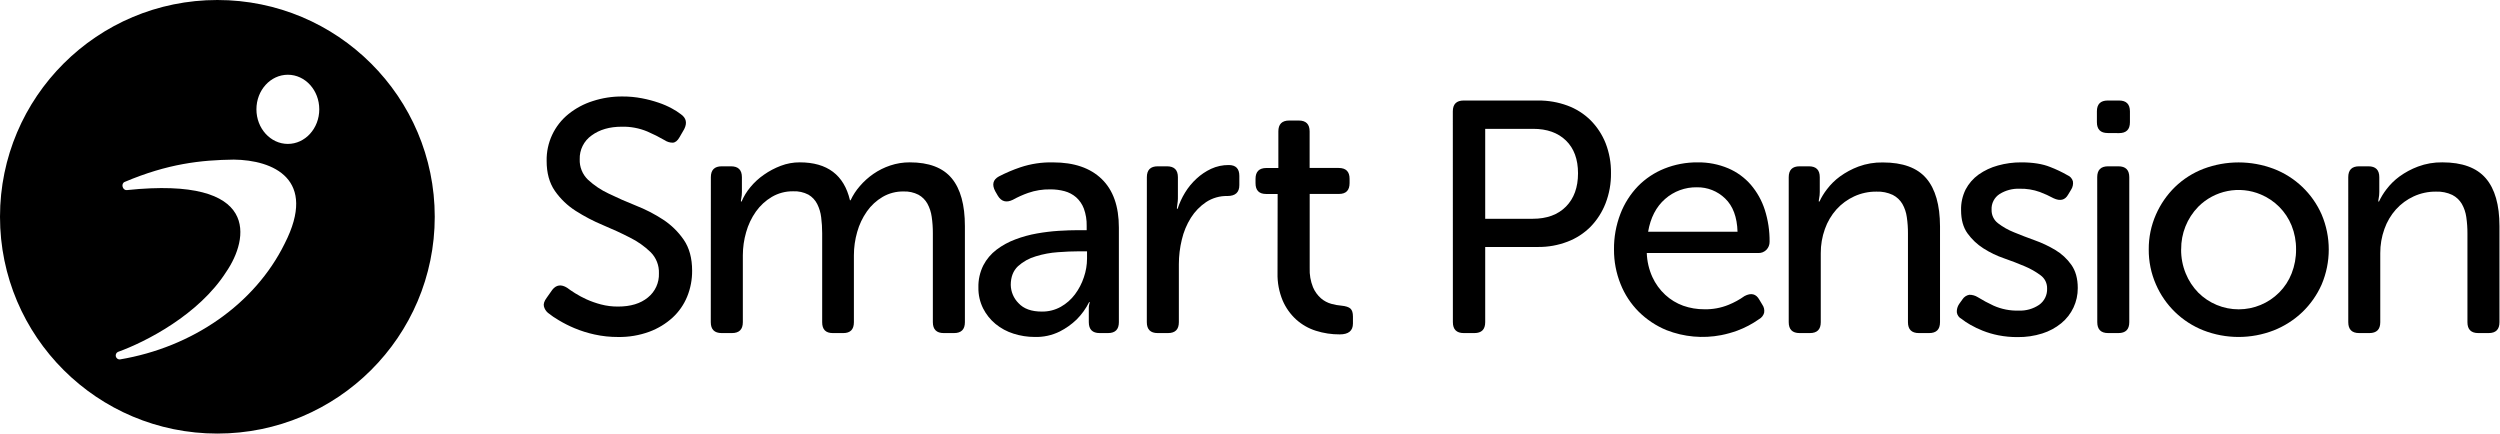
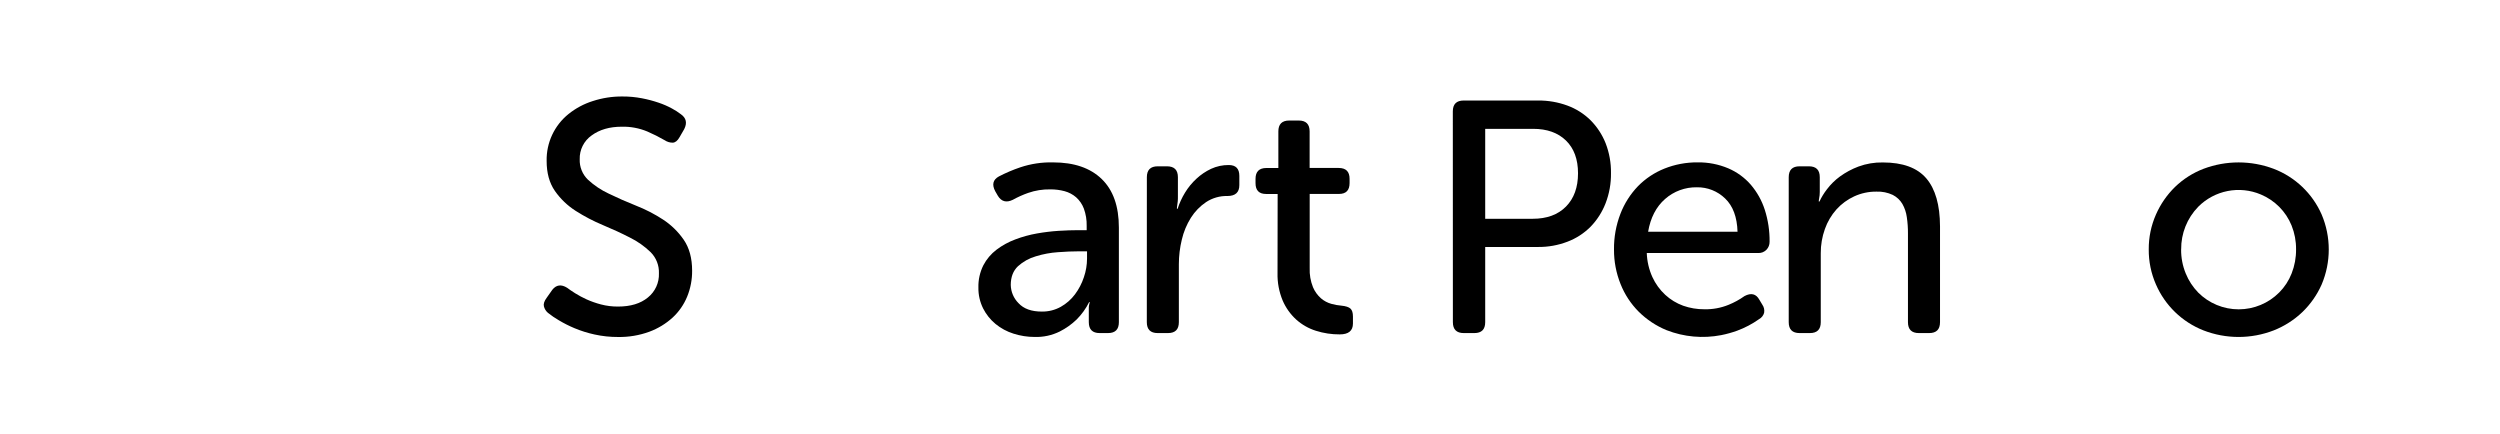
<svg xmlns="http://www.w3.org/2000/svg" width="1257px" height="218px" viewBox="0 0 1257 218" version="1.1">
  <title>smart-pension-logo</title>
  <g id="Page-1" stroke="none" stroke-width="1" fill="none" fill-rule="evenodd">
    <g id="smart-pension-logo" fill="#000000" fill-rule="nonzero">
      <path d="M730.48,56 C730.48,52.36 732.31,50.53 735.97,50.54 L773.33,50.54 C778.37,50.488 783.378,51.352 788.11,53.09 C792.47,54.69 796.436,57.207 799.74,60.47 C803.014,63.763 805.585,67.685 807.3,72 C809.164,76.809 810.081,81.933 810,87.09 C810.067,92.271 809.141,97.418 807.27,102.25 C805.57,106.63 803.009,110.625 799.74,114 C796.446,117.312 792.48,119.88 788.11,121.53 C783.393,123.331 778.379,124.23 773.33,124.18 L746.76,124.18 L746.76,162 C746.76,165.653 744.933,167.477 741.28,167.47 L736,167.47 C732.34,167.47 730.51,165.647 730.51,162 L730.48,56 Z M770.67,110 C777.763,110 783.33,107.957 787.37,103.87 C791.41,99.783 793.43,94.207 793.43,87.14 C793.43,80.08 791.41,74.587 787.37,70.66 C783.33,66.733 777.82,64.773 770.84,64.78 L746.76,64.78 L746.76,110 L770.67,110 Z" id="Shape" />
      <path d="M811.52,125.53 C811.436,119.358 812.536,113.228 814.76,107.47 C816.745,102.324 819.733,97.623 823.55,93.64 C827.318,89.798 831.844,86.781 836.84,84.78 C842.147,82.659 847.816,81.593 853.53,81.64 C858.832,81.556 864.094,82.578 868.98,84.64 C873.346,86.502 877.231,89.333 880.34,92.92 C883.481,96.61 885.861,100.885 887.34,105.5 C888.997,110.693 889.811,116.119 889.75,121.57 C889.776,123.058 889.212,124.497 888.18,125.57 C887.651,126.111 887.018,126.539 886.32,126.83 C885.619,127.113 884.866,127.246 884.11,127.22 L828,127.22 C828.14,131.396 829.098,135.503 830.82,139.31 C832.368,142.689 834.57,145.728 837.3,148.25 C839.906,150.654 842.966,152.514 846.3,153.72 C849.737,154.927 853.357,155.529 857,155.5 C861.154,155.592 865.283,154.83 869.13,153.26 C871.96,152.116 874.645,150.643 877.13,148.87 C880.463,147.11 882.953,147.72 884.6,150.7 L886.09,153.18 C886.926,154.356 887.257,155.818 887.01,157.24 C886.641,158.625 885.714,159.795 884.45,160.47 C881.053,162.877 877.355,164.827 873.45,166.27 C870.843,167.213 868.169,167.958 865.45,168.5 C856.232,170.291 846.696,169.427 837.95,166.01 C832.72,163.864 827.964,160.711 823.95,156.73 C819.99,152.764 816.883,148.031 814.82,142.82 C812.61,137.325 811.49,131.453 811.52,125.53 L811.52,125.53 Z M873.63,116.53 C873.41,109.143 871.333,103.567 867.4,99.8 C863.605,96.107 858.494,94.081 853.2,94.17 C847.32,94.064 841.612,96.162 837.2,100.05 C832.72,103.97 829.877,109.463 828.67,116.53 L873.63,116.53 Z" id="Shape" />
      <path d="M899.37,89.09 C899.37,85.437 901.197,83.613 904.85,83.62 L909.5,83.62 C913.16,83.62 914.98,85.44 914.98,89.09 L914.98,96.54 C914.98,97.652 914.87,98.76 914.65,99.85 C914.534,100.338 914.477,100.838 914.48,101.34 L914.82,101.34 C915.836,99.17 917.086,97.117 918.55,95.22 C920.41,92.755 922.62,90.575 925.11,88.75 C927.974,86.677 931.101,84.995 934.41,83.75 C938.343,82.303 942.51,81.601 946.7,81.68 C956.7,81.68 963.98,84.347 968.54,89.68 C973.1,95.013 975.4,103.047 975.44,113.78 L975.44,162 C975.44,165.647 973.613,167.47 969.96,167.47 L964.81,167.47 C961.15,167.47 959.32,165.647 959.32,162 L959.32,117.41 C959.342,114.639 959.148,111.871 958.74,109.13 C958.424,106.797 957.664,104.546 956.5,102.5 C955.352,100.578 953.684,99.018 951.69,98 C949.148,96.807 946.356,96.241 943.55,96.35 C939.655,96.3 935.798,97.12 932.26,98.75 C928.882,100.302 925.857,102.528 923.37,105.29 C920.811,108.164 918.837,111.51 917.56,115.14 C916.157,119.047 915.453,123.169 915.48,127.32 L915.48,162 C915.48,165.65 913.66,167.47 910,167.47 L904.85,167.47 C901.197,167.47 899.37,165.647 899.37,162 L899.37,89.09 Z" id="Path" />
-       <path d="M986.22,160.31 C984.937,159.662 984.063,158.416 983.89,156.99 C983.815,155.524 984.223,154.073 985.05,152.86 L986.71,150.54 C987.477,149.324 988.717,148.483 990.13,148.22 C991.622,148.194 993.09,148.596 994.36,149.38 C996.938,150.973 999.609,152.408 1002.36,153.68 C1006.326,155.448 1010.64,156.299 1014.98,156.17 C1018.635,156.331 1022.246,155.314 1025.28,153.27 C1027.919,151.393 1029.425,148.305 1029.28,145.07 C1029.317,143.787 1029.043,142.514 1028.48,141.36 C1027.913,140.205 1027.076,139.203 1026.04,138.44 C1023.569,136.603 1020.882,135.075 1018.04,133.89 C1014.807,132.51 1011.343,131.177 1007.65,129.89 C1004.003,128.644 1000.518,126.965 997.27,124.89 C994.15,122.906 991.435,120.347 989.27,117.35 C987.11,114.35 986.04,110.5 986.03,105.76 C985.924,102.141 986.703,98.55 988.3,95.3 C989.865,92.307 992.112,89.724 994.86,87.76 C997.807,85.69 1001.093,84.15 1004.57,83.21 C1008.385,82.145 1012.329,81.616 1016.29,81.639 C1022.15,81.639 1026.987,82.41 1030.8,83.95 C1033.808,85.106 1036.723,86.49 1039.52,88.09 C1040.862,88.63 1041.875,89.765 1042.26,91.16 C1042.491,92.631 1042.166,94.135 1041.35,95.38 L1039.85,97.87 C1038.303,100.623 1035.87,101.23 1032.55,99.69 C1030.325,98.482 1028.02,97.43 1025.65,96.54 C1022.378,95.363 1018.916,94.804 1015.44,94.89 C1011.919,94.761 1008.439,95.68 1005.44,97.53 C1002.731,99.26 1001.173,102.322 1001.37,105.53 C1001.306,108.151 1002.499,110.645 1004.58,112.24 C1007.043,114.125 1009.756,115.659 1012.64,116.8 C1015.853,118.133 1019.313,119.467 1023.02,120.8 C1026.634,122.08 1030.112,123.718 1033.4,125.69 C1036.578,127.582 1039.324,130.12 1041.46,133.14 C1043.62,136.18 1044.7,140.073 1044.7,144.82 C1044.757,151.68 1041.701,158.197 1036.39,162.54 C1033.565,164.841 1030.327,166.583 1026.85,167.67 C1022.843,168.932 1018.661,169.547 1014.46,169.49 C1011.201,169.517 1007.947,169.212 1004.75,168.58 C1002.055,168.049 999.414,167.273 996.86,166.26 C994.715,165.409 992.633,164.406 990.63,163.26 C989.087,162.39 987.613,161.404 986.22,160.31 L986.22,160.31 Z" id="Path" />
-       <path d="M1059.8,66.89 C1056.14,66.89 1054.32,65.07 1054.32,61.43 L1054.32,56 C1054.32,52.36 1056.14,50.54 1059.8,50.54 L1065.45,50.54 C1069.097,50.54 1070.923,52.36 1070.93,56 L1070.93,61.47 C1070.93,65.11 1069.103,66.93 1065.45,66.93 L1059.8,66.89 Z M1054.48,89.09 C1054.48,85.437 1056.31,83.613 1059.97,83.62 L1065.11,83.62 C1068.77,83.62 1070.6,85.443 1070.6,89.09 L1070.6,162 C1070.6,165.647 1068.77,167.47 1065.11,167.47 L1060,167.47 C1056.34,167.47 1054.51,165.647 1054.51,162 L1054.48,89.09 Z" id="Shape" />
      <path d="M1080.39,125.36 C1080.349,119.351 1081.579,113.4 1084,107.9 C1086.277,102.693 1089.536,97.973 1093.6,94 C1097.703,90.039 1102.558,86.941 1107.88,84.89 C1119.278,80.59 1131.852,80.59 1143.25,84.89 C1154.031,89.029 1162.707,97.312 1167.34,107.89 C1172.086,119.116 1172.086,131.784 1167.34,143.01 C1165.038,148.236 1161.736,152.962 1157.62,156.92 C1153.467,160.881 1148.588,164.002 1143.25,166.11 C1131.874,170.53 1119.256,170.53 1107.88,166.11 C1097.167,161.884 1088.575,153.569 1084,143 C1081.563,137.441 1080.333,131.429 1080.39,125.36 Z M1096.67,125.36 C1096.62,129.532 1097.412,133.671 1099,137.53 C1100.442,141.077 1102.554,144.312 1105.22,147.06 C1110.617,152.483 1117.954,155.532 1125.605,155.532 C1133.256,155.532 1140.593,152.483 1145.99,147.06 C1148.699,144.341 1150.819,141.093 1152.22,137.52 C1153.749,133.644 1154.51,129.507 1154.46,125.34 C1154.5,121.258 1153.739,117.209 1152.22,113.42 C1150.798,109.895 1148.683,106.692 1146,104 C1143.359,101.358 1140.232,99.252 1136.79,97.8 C1125.993,93.204 1113.485,95.661 1105.23,104 C1099.681,109.721 1096.612,117.4 1096.69,125.37 L1096.67,125.36 Z" id="Shape" />
-       <path d="M1180.7,89.09 C1180.7,85.437 1182.527,83.613 1186.18,83.62 L1190.83,83.62 C1194.49,83.62 1196.31,85.44 1196.31,89.09 L1196.31,96.54 C1196.31,97.652 1196.2,98.76 1195.98,99.85 C1195.867,100.338 1195.813,100.839 1195.82,101.34 L1196.15,101.34 C1197.166,99.17 1198.416,97.117 1199.88,95.22 C1201.742,92.758 1203.952,90.578 1206.44,88.75 C1209.306,86.675 1212.437,84.993 1215.75,83.75 C1219.666,82.288 1223.82,81.569 1228,81.63 C1237.96,81.63 1245.24,84.297 1249.84,89.63 C1254.44,94.963 1256.737,102.997 1256.73,113.73 L1256.73,162 C1256.73,165.65 1254.91,167.47 1251.25,167.47 L1246.1,167.47 C1242.447,167.47 1240.623,165.647 1240.63,162 L1240.63,117.41 C1240.642,114.639 1240.448,111.872 1240.05,109.13 C1239.726,106.798 1238.962,104.548 1237.8,102.5 C1236.656,100.578 1234.992,99.018 1233,98 C1230.462,96.806 1227.673,96.24 1224.87,96.35 C1220.975,96.299 1217.117,97.119 1213.58,98.75 C1210.202,100.302 1207.177,102.528 1204.69,105.29 C1202.127,108.161 1200.153,111.508 1198.88,115.14 C1197.477,119.047 1196.773,123.169 1196.8,127.32 L1196.8,162 C1196.8,165.647 1194.973,167.47 1191.32,167.47 L1186.2,167.47 C1182.54,167.47 1180.71,165.647 1180.71,162 L1180.7,89.09 Z" id="Path" />
-       <path d="M109.29,0 C48.94,0 0,48.8 0,109 C0,169.2 48.94,218 109.29,218 C169.64,218 218.59,169.2 218.59,109 C218.59,48.8 169.66,0 109.29,0 Z M143.12,122.51 C128.12,152.95 96.7,174.63 60.25,180.73 C59.317,180.763 58.485,180.146 58.246,179.244 C58.006,178.342 58.423,177.394 59.25,176.96 C73.17,171.96 100.09,158.23 113.82,136.58 C124.87,120.43 131.71,88.47 63.82,95.58 C61.61,95.82 60.65,92.34 62.69,91.47 C84.4,82.29 100.95,80.47 117.56,80.25 C137.35,80.47 159.75,90 143.12,122.51 Z M144.73,72.36 C136.01,72.36 128.93,64.57 128.93,54.97 C128.93,45.37 136,37.58 144.73,37.58 C153.46,37.58 160.53,45.37 160.53,54.97 C160.53,64.57 153.43,72.36 144.73,72.36 L144.73,72.36 Z" id="Shape" />
      <path d="M275.54,157.33 C274.517,156.47 273.792,155.307 273.47,154.01 C273.18,152.8 273.65,151.36 274.88,149.71 L277.7,145.71 C279.7,143.18 282.19,142.84 285.17,144.71 C286.17,145.477 287.503,146.387 289.17,147.44 C291.011,148.587 292.925,149.612 294.9,150.51 C297.235,151.56 299.653,152.413 302.13,153.06 C304.946,153.799 307.848,154.162 310.76,154.14 C317.073,154.14 322.073,152.62 325.76,149.58 C329.432,146.63 331.49,142.116 331.31,137.41 C331.451,133.455 329.949,129.618 327.16,126.81 C324.076,123.826 320.548,121.34 316.7,119.44 C312.5,117.28 307.967,115.187 303.1,113.16 C298.364,111.182 293.807,108.799 289.48,106.04 C285.358,103.418 281.796,100.006 279,96 C276.227,92 274.843,86.977 274.85,80.93 C274.663,71.784 278.726,63.068 285.85,57.33 C289.463,54.43 293.582,52.226 298,50.83 C302.825,49.252 307.874,48.468 312.95,48.51 C316.245,48.493 319.534,48.798 322.77,49.42 C325.643,49.966 328.473,50.715 331.24,51.66 C333.533,52.432 335.755,53.402 337.88,54.56 C339.451,55.403 340.952,56.369 342.37,57.45 C345.037,59.33 345.59,61.817 344.03,64.91 L341.67,69 C340.677,70.767 339.54,71.68 338.26,71.74 C336.809,71.747 335.39,71.315 334.19,70.5 C331.368,68.868 328.453,67.402 325.46,66.11 C321.389,64.417 317.008,63.599 312.6,63.71 C306.507,63.71 301.467,65.17 297.48,68.09 C293.585,70.822 291.329,75.334 291.48,80.09 C291.34,83.948 292.849,87.683 295.63,90.36 C298.728,93.222 302.254,95.584 306.08,97.36 C310.287,99.413 314.827,101.413 319.7,103.36 C324.465,105.227 329.028,107.572 333.32,110.36 C337.439,113.04 340.993,116.502 343.78,120.55 C346.593,124.65 348,129.843 348,136.13 C348.037,140.585 347.191,145.004 345.51,149.13 C343.874,153.136 341.379,156.734 338.2,159.67 C334.794,162.773 330.821,165.19 326.5,166.79 C321.473,168.628 316.151,169.526 310.8,169.44 C306.809,169.461 302.828,169.039 298.93,168.18 C295.473,167.43 292.093,166.366 288.83,165 C286.101,163.858 283.457,162.521 280.92,161 C279.041,159.908 277.243,158.681 275.54,157.33 Z" id="Path" />
-       <path d="M357.42,89.09 C357.42,85.44 359.24,83.62 362.9,83.62 L367.55,83.62 C371.197,83.62 373.023,85.443 373.03,89.09 L373.03,96.54 C373.03,97.652 372.92,98.76 372.7,99.85 C372.579,100.337 372.522,100.838 372.53,101.34 L372.86,101.34 C373.968,98.738 375.45,96.313 377.26,94.14 C379.234,91.733 381.537,89.616 384.1,87.85 C386.726,86.01 389.571,84.505 392.57,83.37 C395.619,82.208 398.857,81.619 402.12,81.63 C415.953,81.63 424.367,87.98 427.36,100.68 L427.69,100.68 C428.893,98.097 430.459,95.7 432.34,93.56 C434.338,91.233 436.627,89.173 439.15,87.43 C441.76,85.63 444.611,84.209 447.62,83.21 C450.779,82.152 454.089,81.618 457.42,81.63 C467.047,81.63 474.077,84.297 478.51,89.63 C482.943,94.963 485.157,102.993 485.15,113.72 L485.15,162 C485.15,165.65 483.33,167.47 479.67,167.47 L474.52,167.47 C470.873,167.47 469.047,165.647 469.04,162 L469.04,117.3 C469.057,114.526 468.863,111.755 468.46,109.01 C468.146,106.691 467.414,104.448 466.3,102.39 C465.25,100.513 463.699,98.966 461.82,97.92 C459.483,96.731 456.88,96.163 454.26,96.27 C450.587,96.212 446.967,97.156 443.79,99 C440.67,100.831 437.979,103.31 435.9,106.27 C433.69,109.416 432.033,112.917 431,116.62 C429.9,120.443 429.341,124.402 429.34,128.38 L429.34,162 C429.34,165.64 427.57,167.47 424.02,167.47 L418.7,167.47 C415.15,167.47 413.38,165.64 413.39,162 L413.39,117.27 C413.396,114.595 413.229,111.923 412.89,109.27 C412.618,106.937 411.941,104.67 410.89,102.57 C409.902,100.618 408.375,98.99 406.49,97.88 C404.109,96.639 401.442,96.053 398.76,96.18 C395.01,96.131 391.317,97.106 388.08,99 C384.926,100.868 382.2,103.379 380.08,106.37 C377.862,109.518 376.198,113.022 375.16,116.73 C374.07,120.497 373.511,124.398 373.5,128.32 L373.5,162 C373.5,165.64 371.67,167.47 368.02,167.47 L362.86,167.47 C359.21,167.47 357.38,165.64 357.38,162 L357.42,89.09 Z" id="Path" />
      <path d="M491.94,144.57 C491.841,140.696 492.696,136.856 494.43,133.39 C496.034,130.308 498.306,127.622 501.08,125.53 C503.944,123.371 507.107,121.639 510.47,120.39 C513.994,119.05 517.637,118.046 521.35,117.39 C524.989,116.743 528.661,116.299 532.35,116.06 C535.943,115.84 539.18,115.73 542.06,115.73 L546.38,115.73 L546.38,113.6 C546.456,110.638 545.977,107.687 544.97,104.9 C544.149,102.71 542.811,100.751 541.07,99.19 C539.385,97.742 537.396,96.693 535.25,96.12 C532.921,95.501 530.52,95.199 528.11,95.22 C524.311,95.145 520.528,95.748 516.94,97 C514.275,97.94 511.693,99.101 509.22,100.47 C506.007,102.023 503.513,101.357 501.74,98.47 L500.41,96.17 C498.637,92.837 499.247,90.35 502.24,88.71 C505.706,86.913 509.303,85.382 513,84.13 C518.321,82.349 523.911,81.51 529.52,81.65 C540.04,81.65 548.18,84.437 553.94,90.01 C559.7,95.583 562.577,103.73 562.57,114.45 L562.57,162 C562.57,165.65 560.75,167.47 557.09,167.47 L552.93,167.47 C549.28,167.47 547.46,165.65 547.45,162 L547.45,154.88 C547.441,154.325 547.498,153.771 547.62,153.23 C547.72,152.8 547.84,152.34 547.95,151.9 L547.62,151.9 C546.005,155.151 543.87,158.116 541.3,160.68 C538.793,163.088 535.942,165.11 532.84,166.68 C528.919,168.617 524.581,169.558 520.21,169.42 C516.609,169.42 513.029,168.86 509.6,167.76 C506.293,166.73 503.216,165.069 500.54,162.87 C497.952,160.734 495.834,158.085 494.32,155.09 C492.693,151.825 491.877,148.217 491.94,144.57 Z M508.21,143.25 C508.271,146.705 509.673,150 512.12,152.44 C514.72,155.26 518.623,156.667 523.83,156.66 C527.169,156.713 530.463,155.885 533.38,154.26 C536.162,152.69 538.587,150.558 540.5,148 C542.448,145.387 543.961,142.476 544.98,139.38 C546.017,136.368 546.551,133.206 546.56,130.02 L546.56,126.37 L542.24,126.37 C539.24,126.37 535.82,126.51 531.95,126.8 C528.172,127.058 524.438,127.752 520.82,128.87 C517.479,129.831 514.401,131.541 511.82,133.87 C509.42,136.157 508.217,139.283 508.21,143.25 Z" id="Shape" />
      <path d="M576.64,89.09 C576.64,85.437 578.467,83.613 582.12,83.62 L586.77,83.62 C590.417,83.62 592.243,85.443 592.25,89.09 L592.25,98.69 C592.25,99.58 592.25,100.41 592.17,101.18 C592.122,101.851 592.039,102.518 591.92,103.18 C591.813,103.781 591.757,104.39 591.75,105 L592.09,105 C593.01,102.156 594.262,99.431 595.82,96.88 C597.392,94.29 599.321,91.933 601.55,89.88 C603.739,87.841 606.233,86.154 608.94,84.88 C611.727,83.598 614.763,82.949 617.83,82.98 C621.37,82.98 623.14,84.8 623.14,88.44 L623.14,93.08 C623.14,96.733 621.14,98.557 617.14,98.55 C613.343,98.462 609.608,99.529 606.43,101.61 C603.365,103.675 600.764,106.355 598.79,109.48 C596.664,112.866 595.119,116.584 594.22,120.48 C593.235,124.52 592.735,128.662 592.73,132.82 L592.73,162 C592.73,165.647 590.903,167.47 587.25,167.47 L582.1,167.47 C578.447,167.47 576.62,165.647 576.62,162 L576.64,89.09 Z" id="Path" />
      <path d="M642.4,97.53 L636.59,97.53 C633.05,97.53 631.27,95.71 631.28,92.07 L631.28,89.94 C631.28,86.29 633.1,84.47 636.76,84.47 L642.76,84.47 L642.76,66.06 C642.76,62.42 644.587,60.6 648.24,60.6 L653,60.6 C656.647,60.6 658.473,62.42 658.48,66.06 L658.48,84.45 L673.09,84.45 C676.75,84.45 678.57,86.27 678.57,89.92 L678.57,92.05 C678.57,95.69 676.8,97.51 673.26,97.51 L658.51,97.51 L658.51,134.8 C658.381,138.084 658.947,141.359 660.17,144.41 C661.082,146.571 662.474,148.496 664.24,150.04 C665.738,151.313 667.496,152.244 669.39,152.77 C671.043,153.238 672.738,153.542 674.45,153.68 C676.66,153.9 678.19,154.4 679.02,155.17 C679.85,155.94 680.26,157.27 680.26,159.17 L680.26,162.67 C680.26,166.31 678.047,168.131 673.62,168.131 C669.549,168.157 665.5,167.543 661.62,166.31 C657.962,165.161 654.593,163.242 651.74,160.68 C648.802,158.002 646.473,154.725 644.91,151.07 C643.104,146.719 642.229,142.039 642.34,137.33 L642.4,97.53 Z" id="Path" />
    </g>
  </g>
</svg>